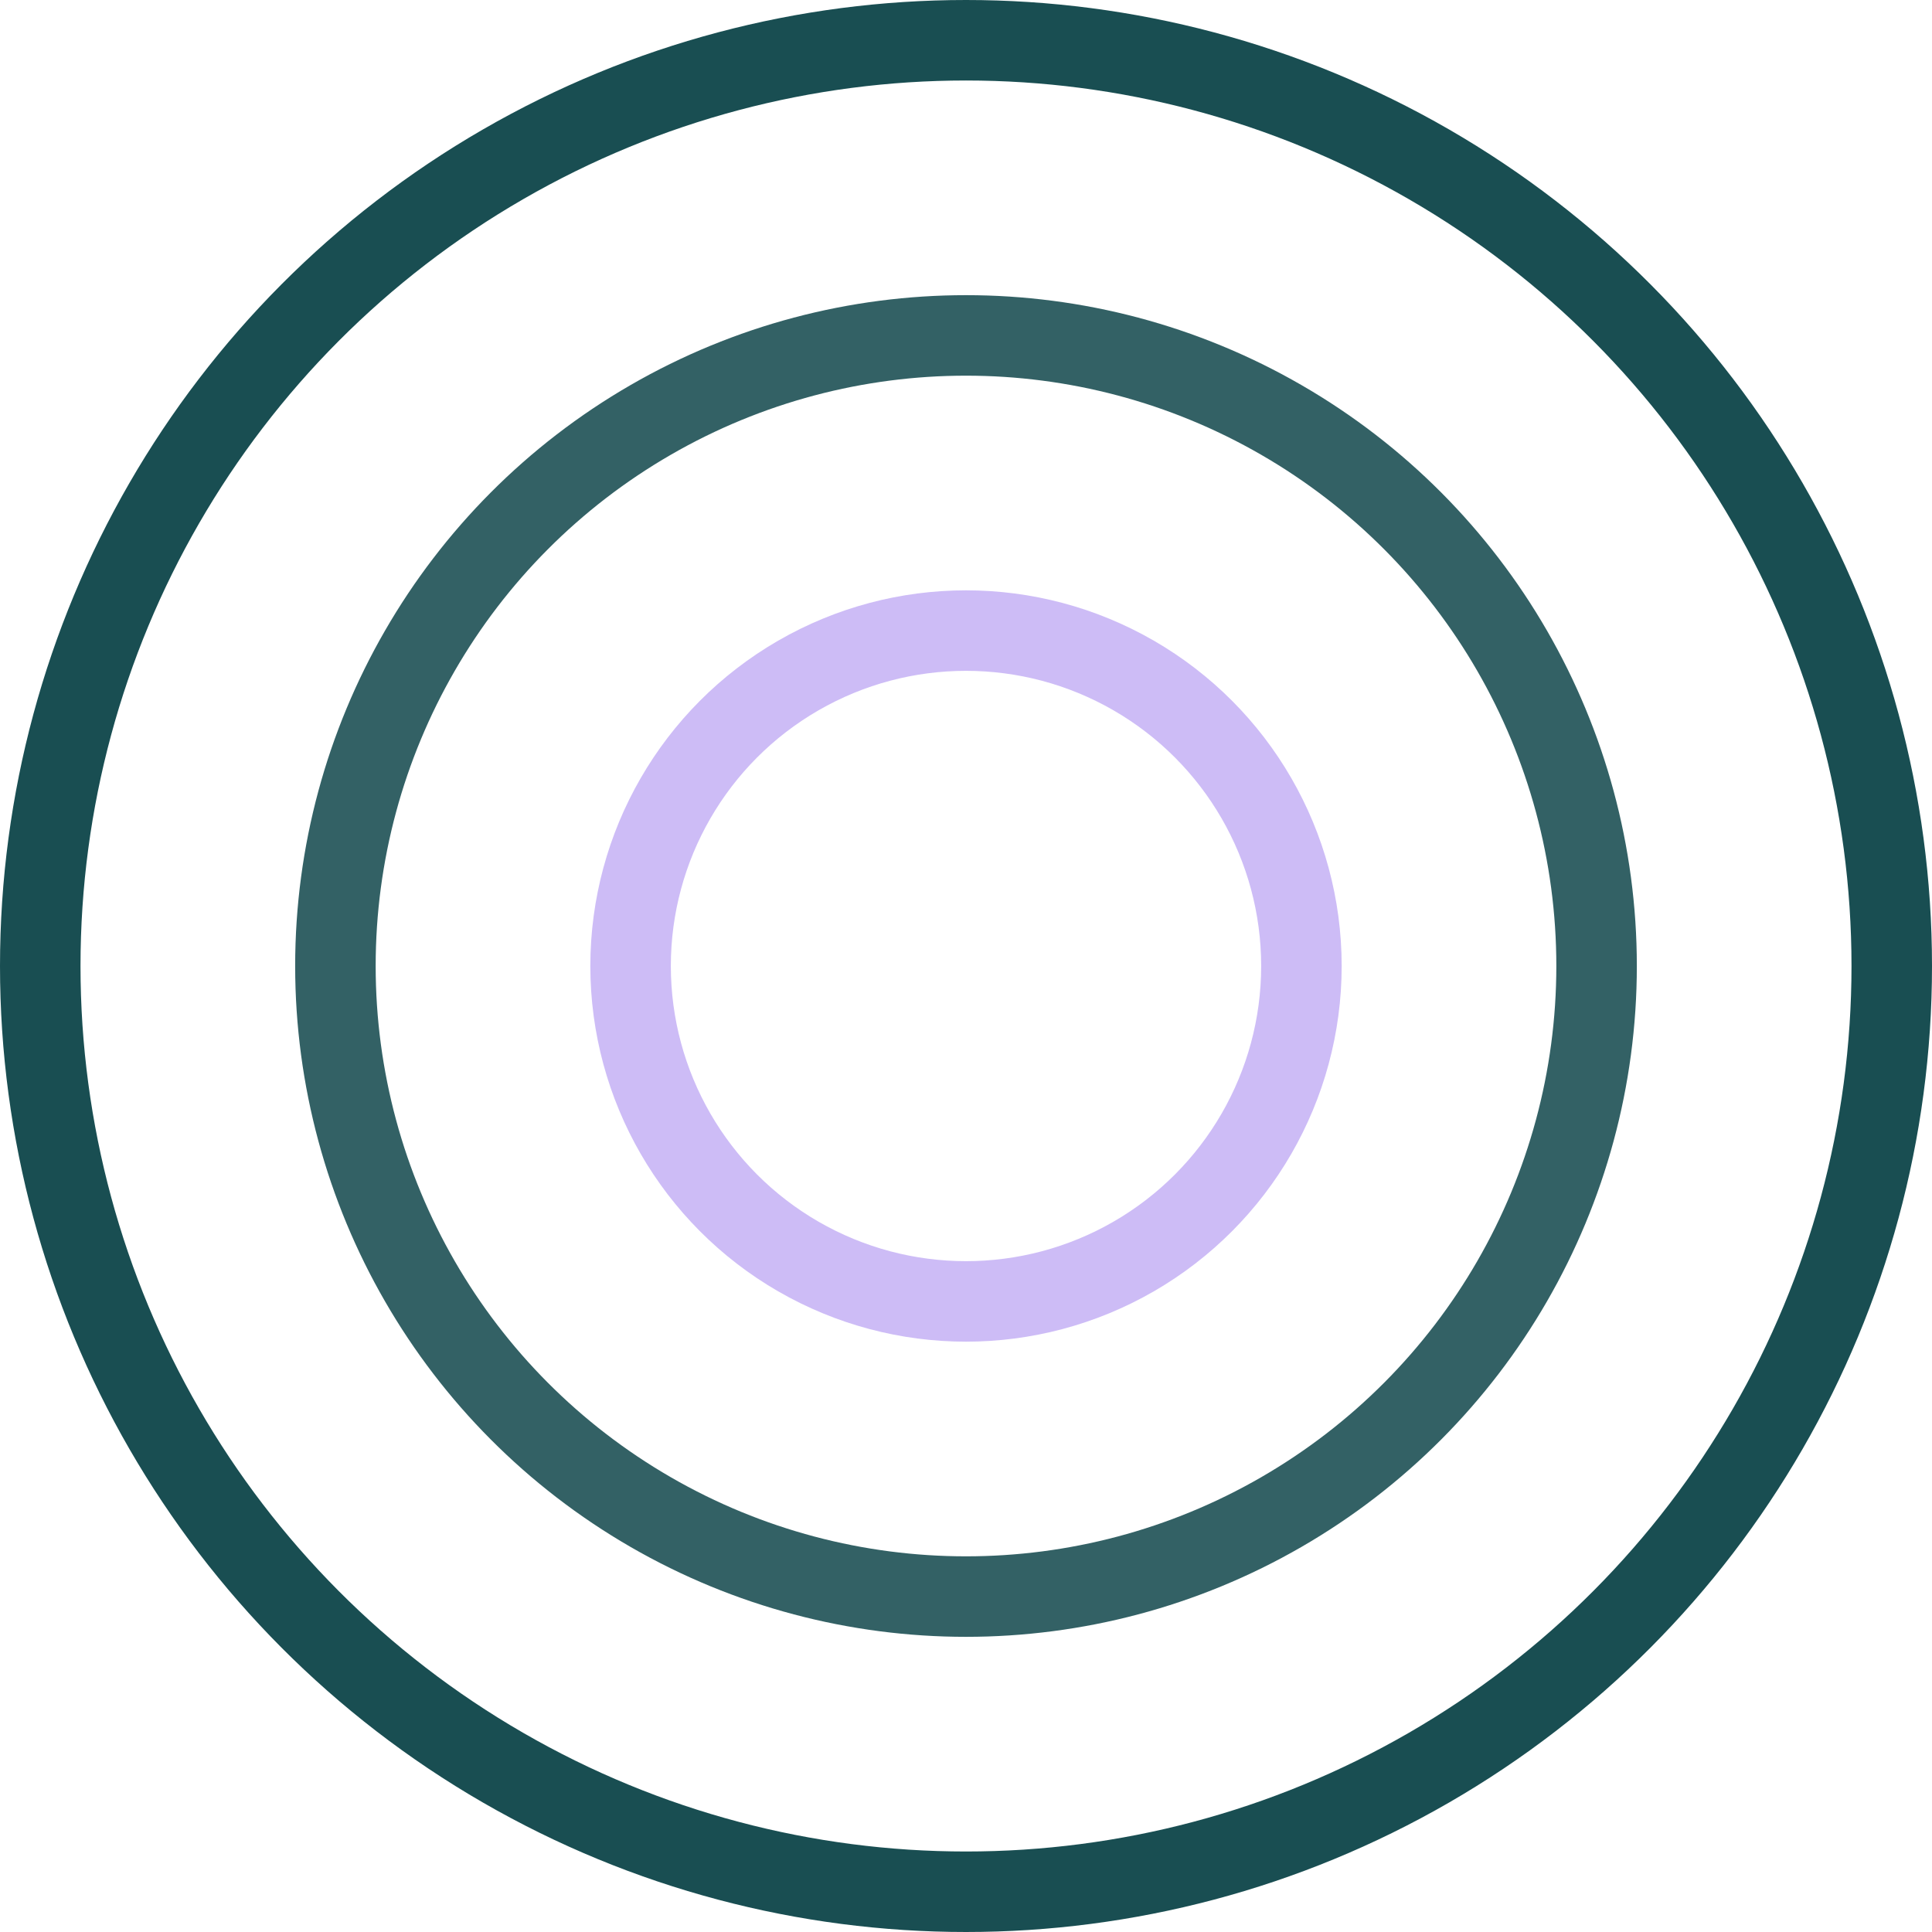
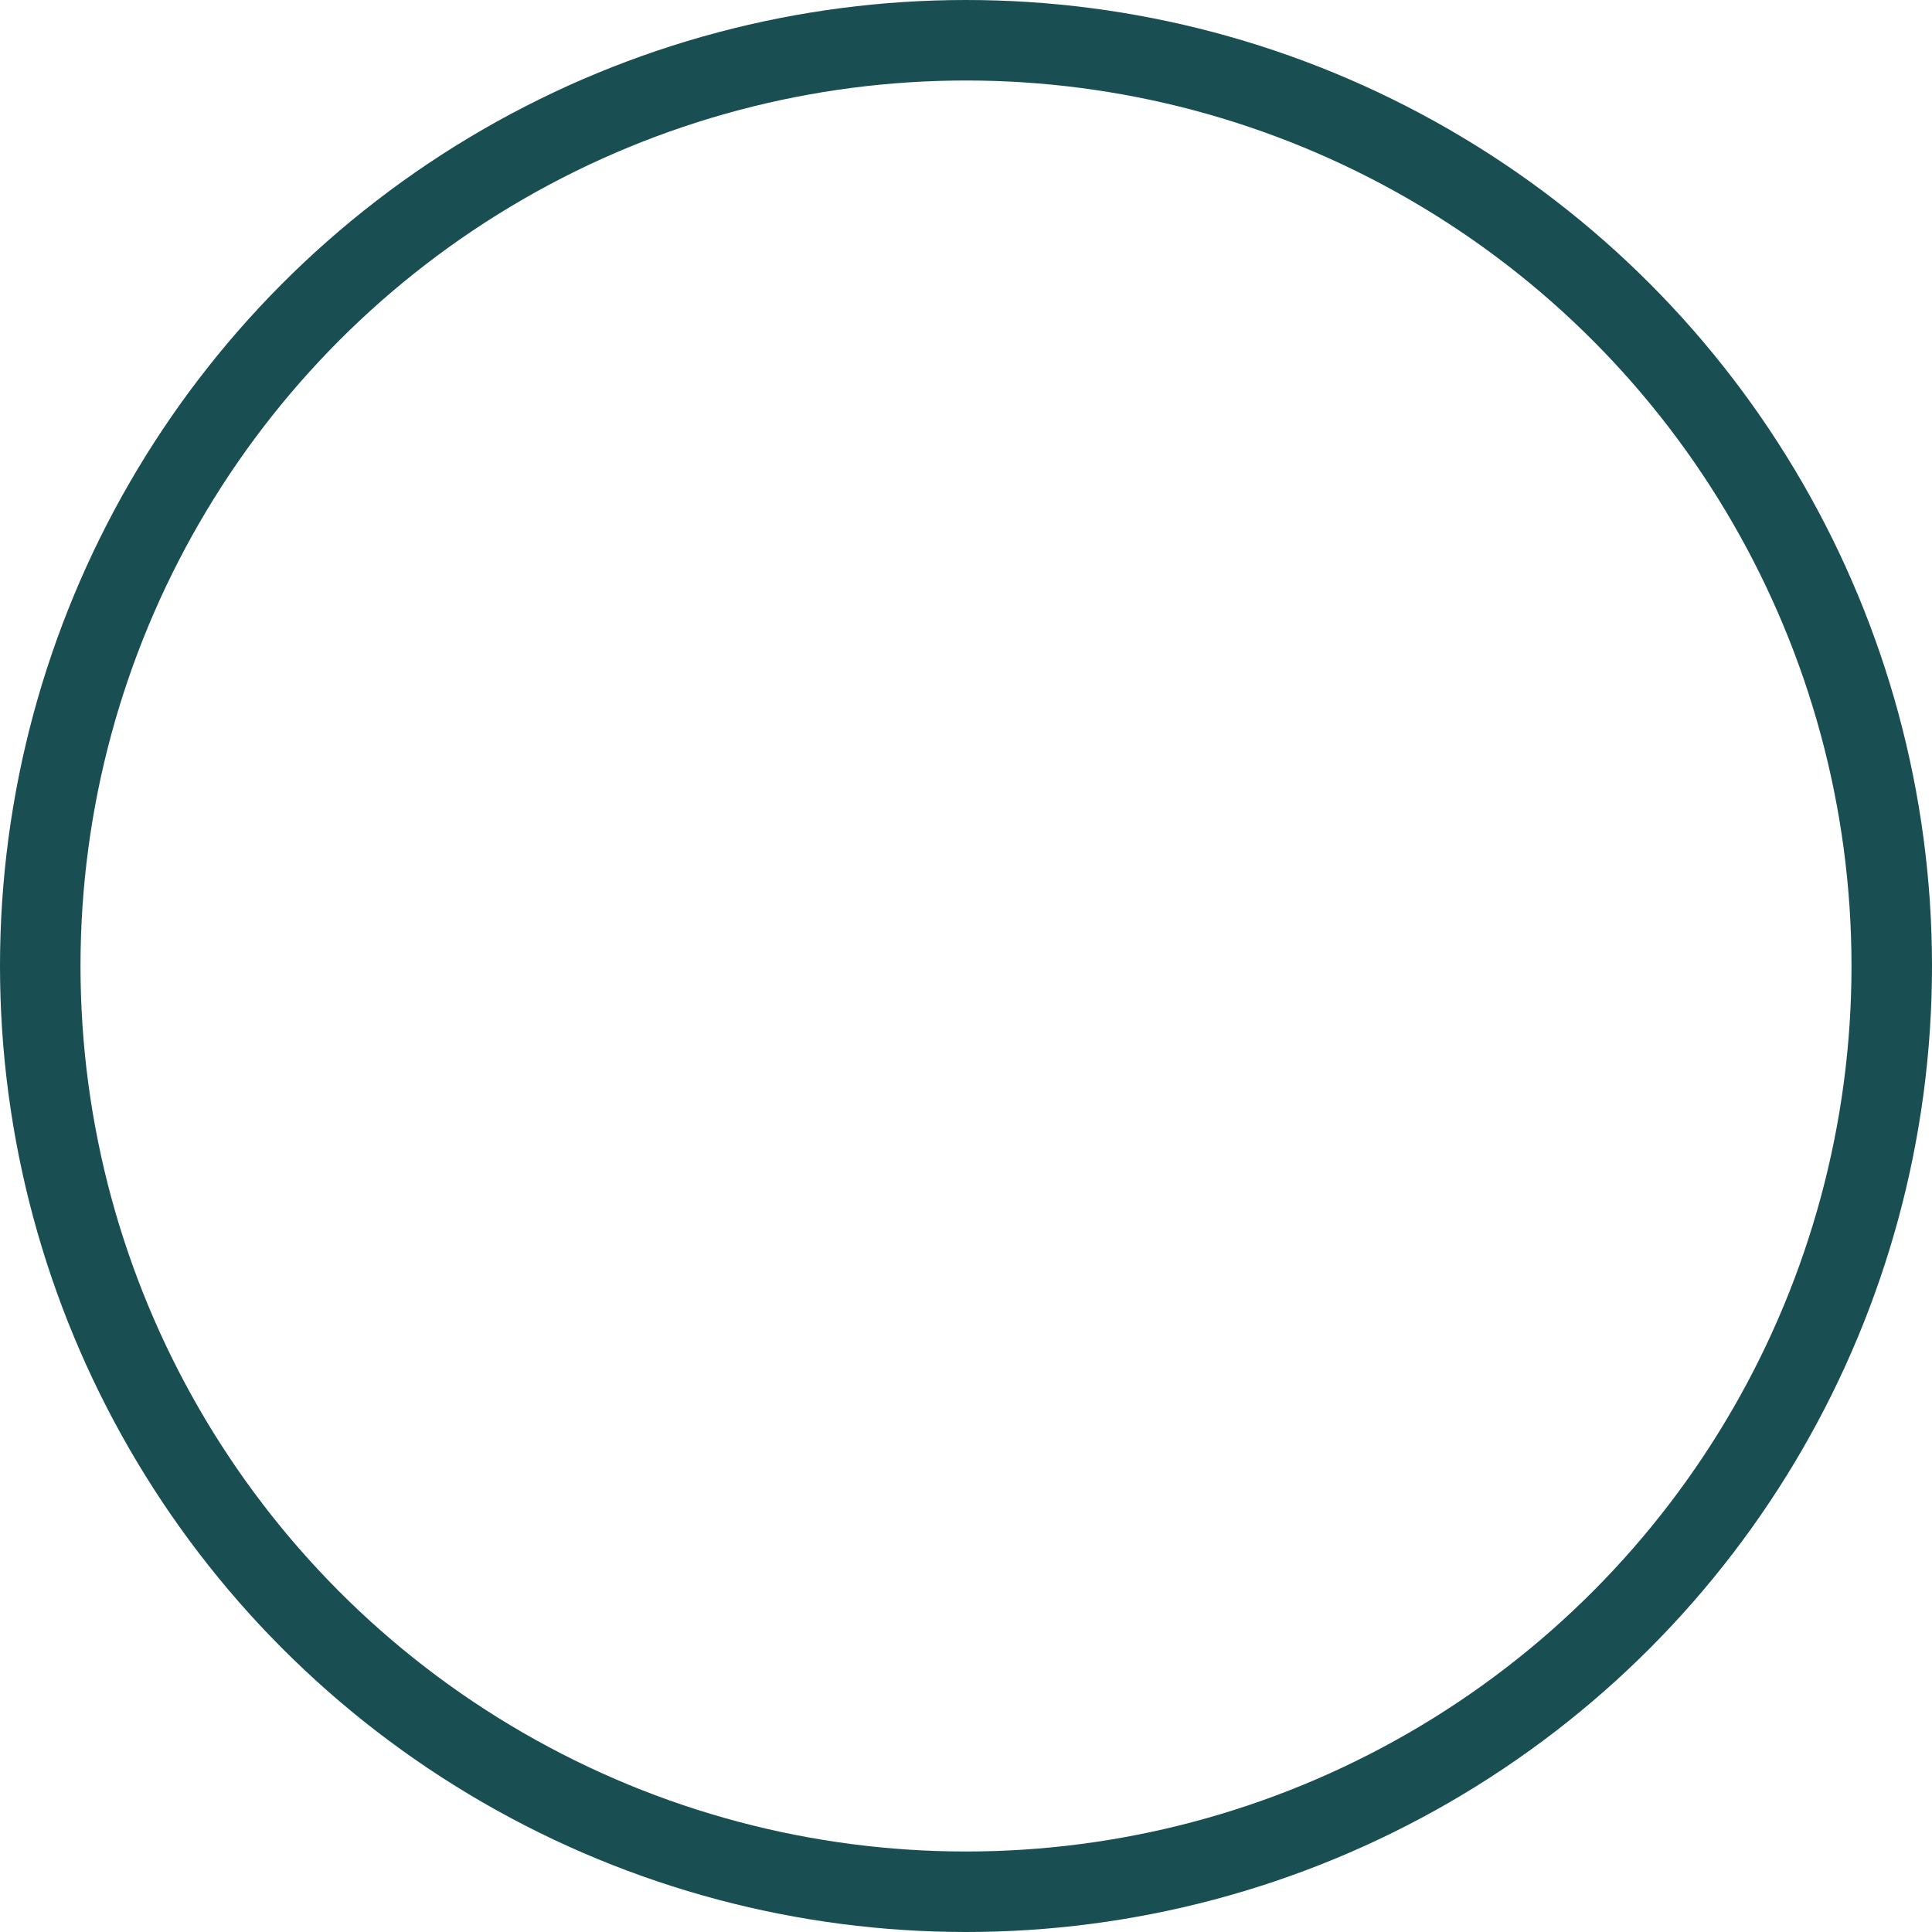
<svg xmlns="http://www.w3.org/2000/svg" width="72" height="72" viewBox="0 0 72 72" fill="none">
  <g id="Group 8">
    <circle id="Ellipse 15" cx="36" cy="36" r="34.5" stroke="#194E52" stroke-width="3" />
-     <circle id="Ellipse 16" cx="36" cy="36" r="23.5" stroke="#336165" stroke-width="3" />
-     <circle id="Ellipse 17" cx="36" cy="36" r="12.5" stroke="#CDBCF6" stroke-width="3" />
  </g>
</svg>